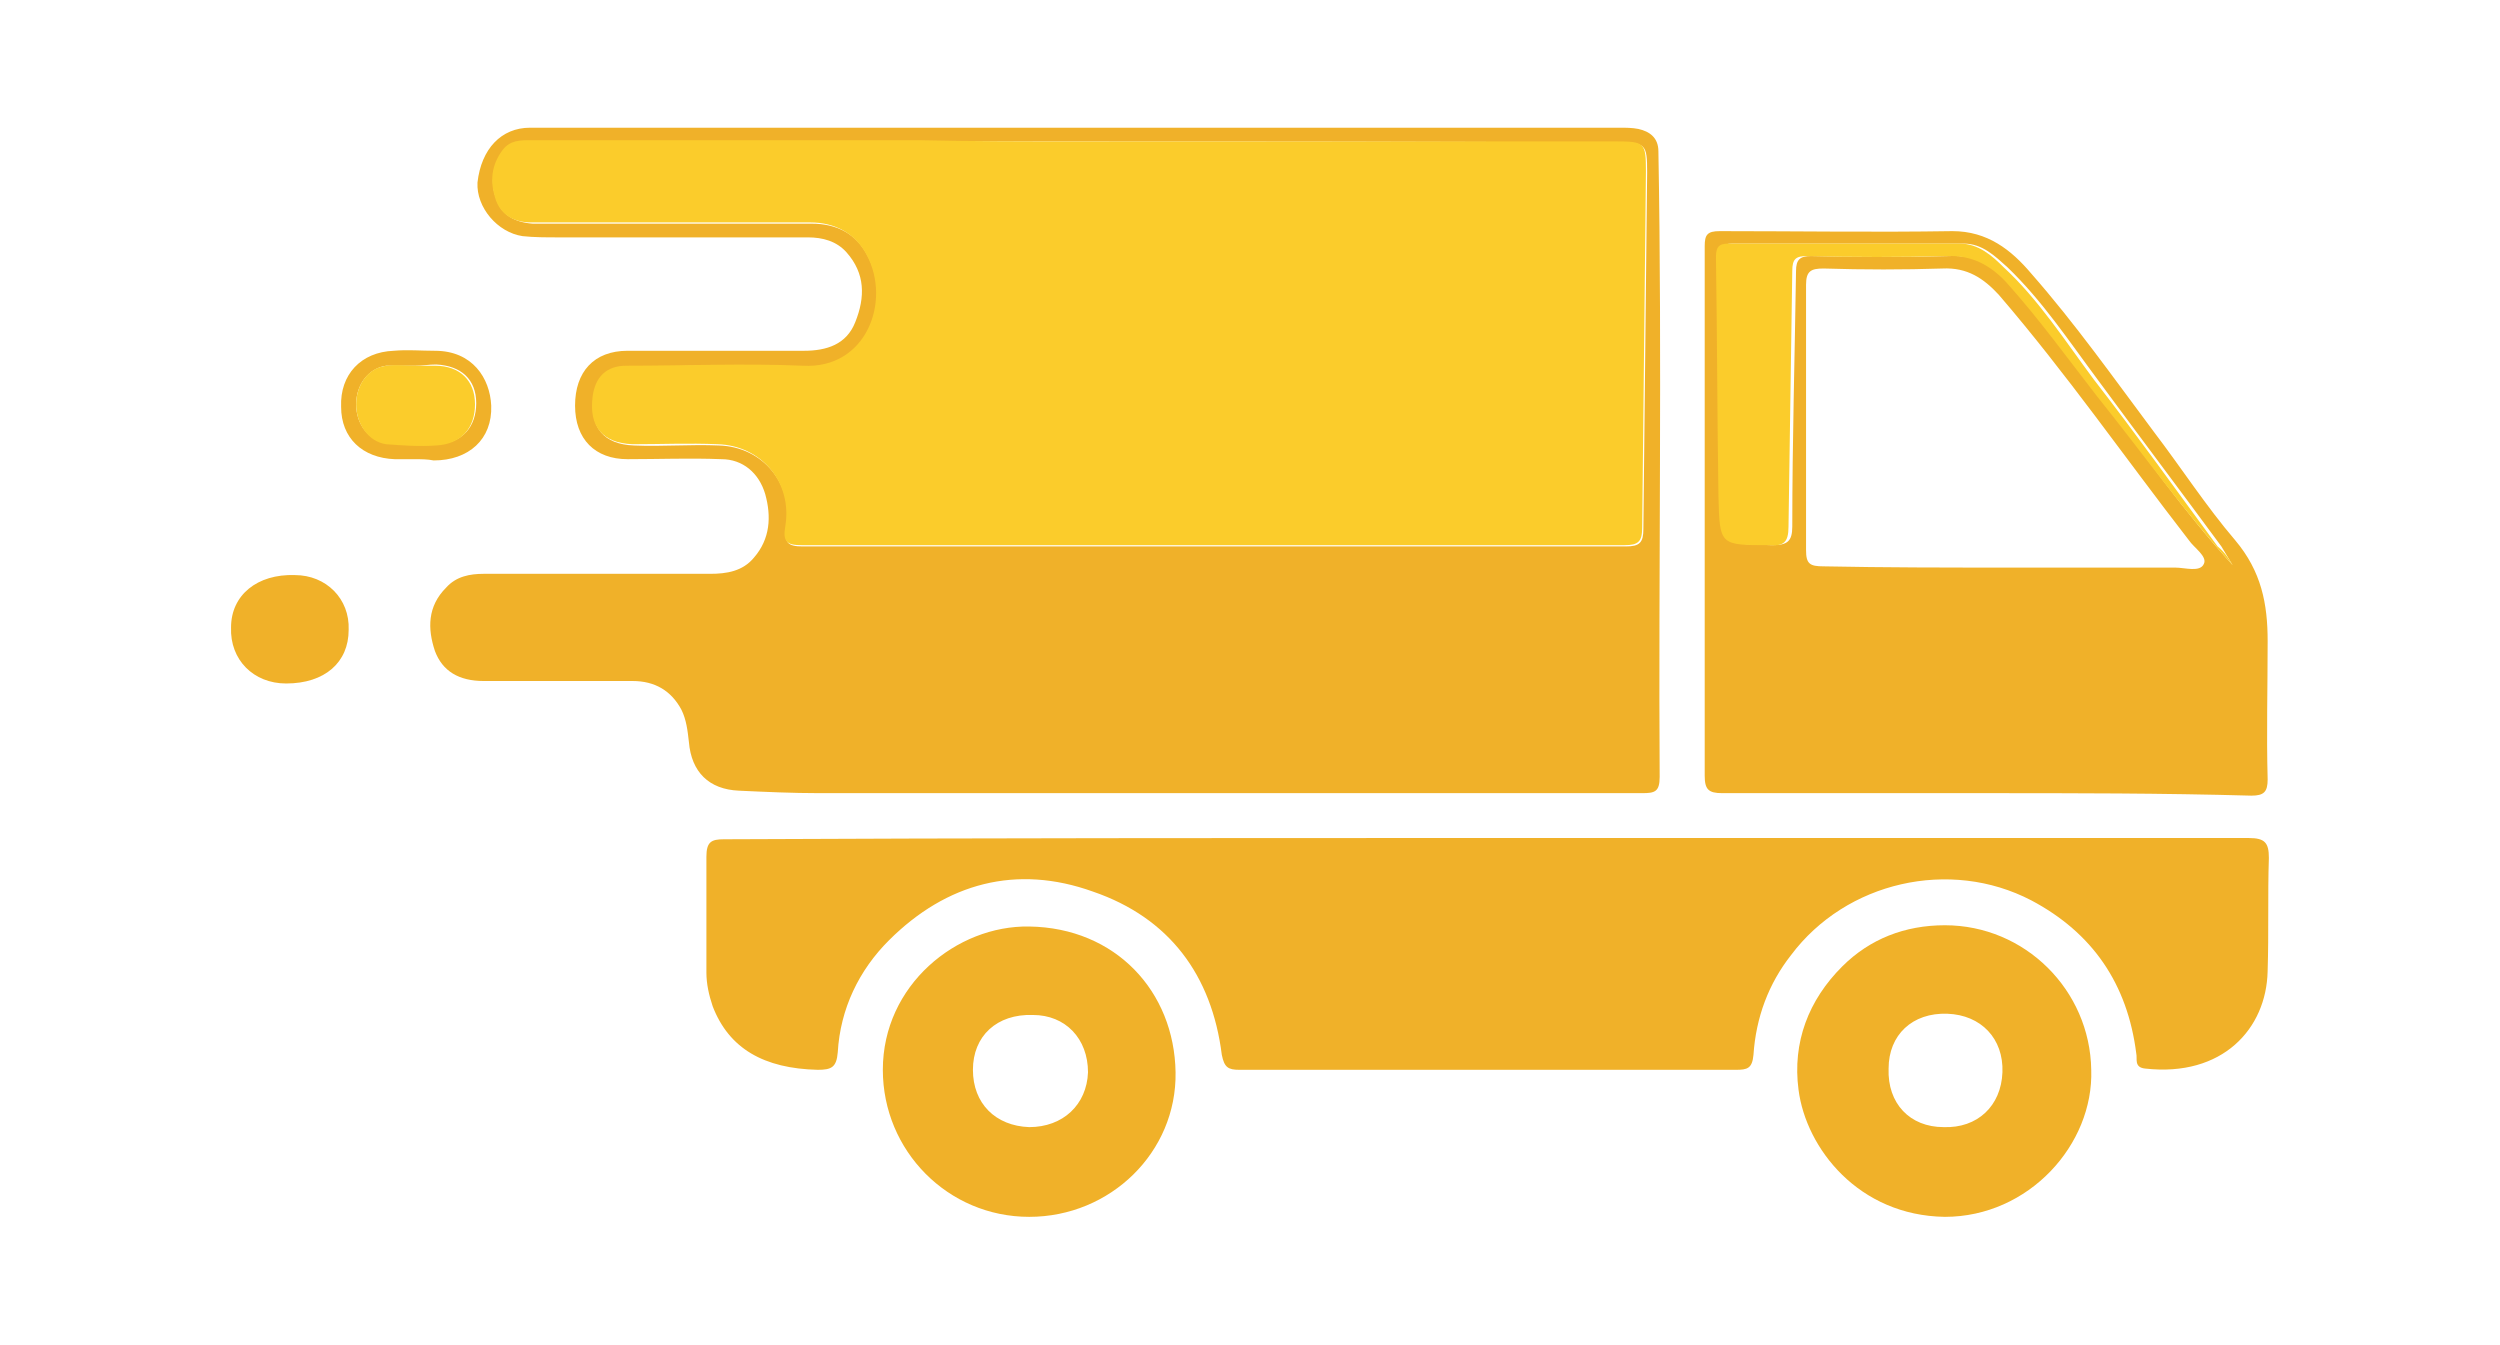
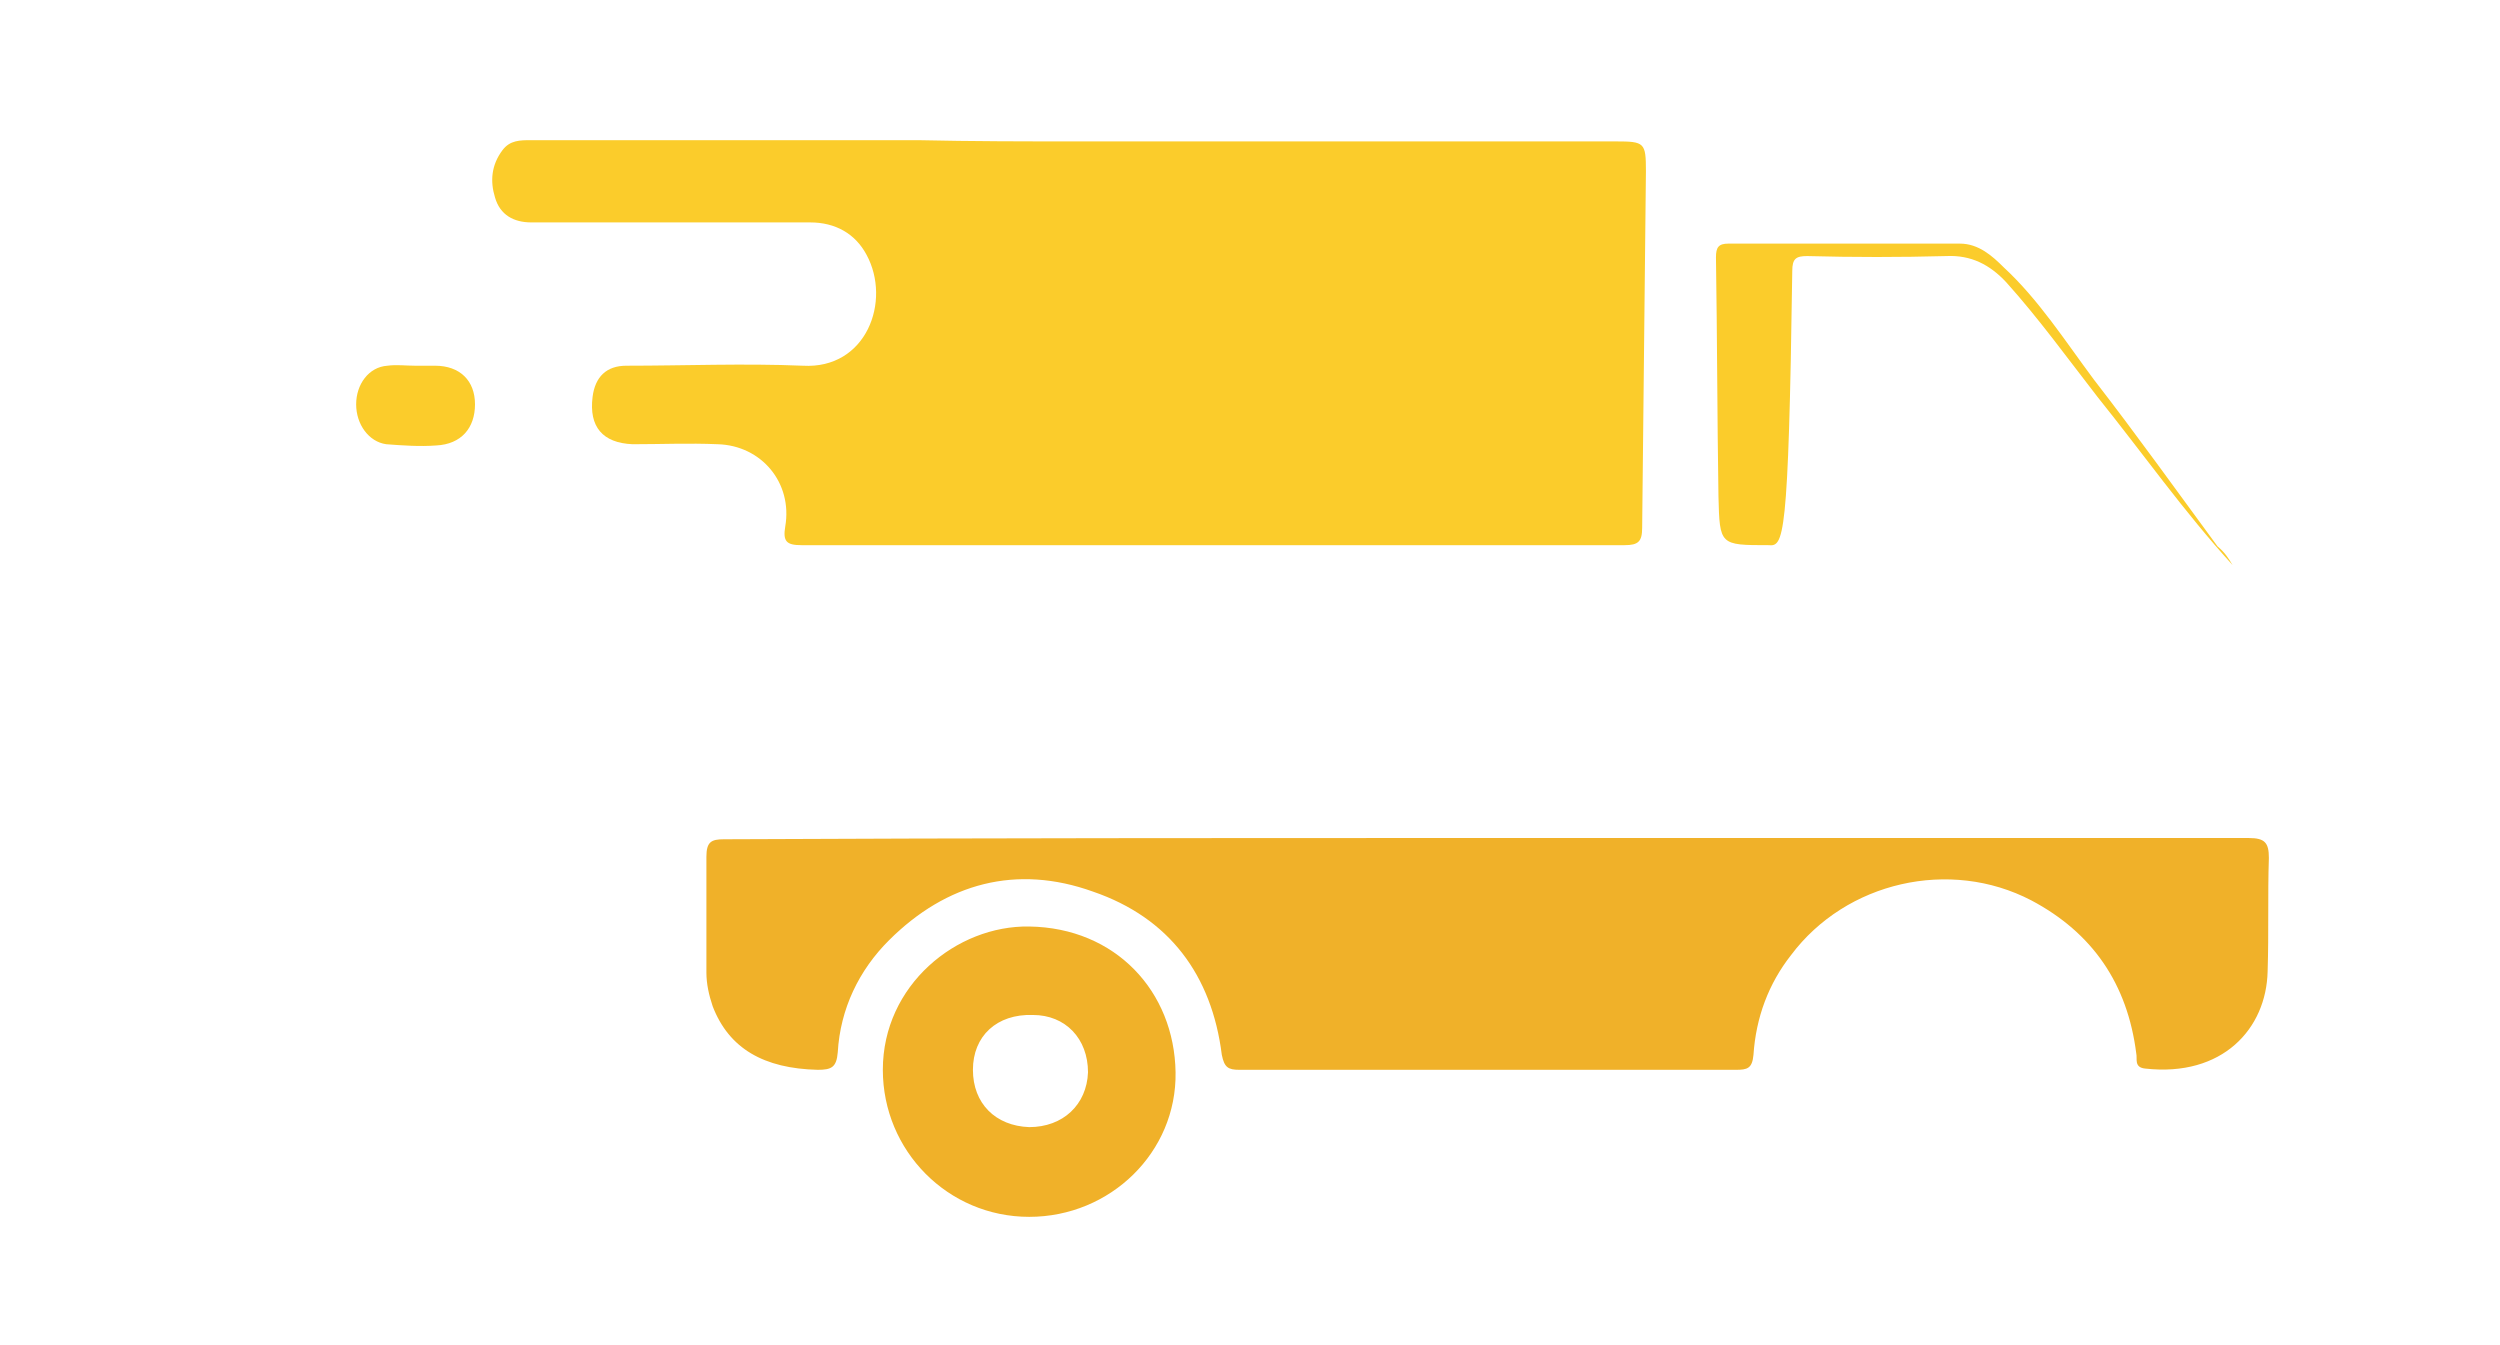
<svg xmlns="http://www.w3.org/2000/svg" width="119" height="64" viewBox="0 0 119 64" fill="none">
-   <path d="M51.37 6.079C59.945 6.079 68.519 6.079 77.094 6.079C77.392 6.079 77.69 6.079 77.987 6.138C78.523 6.257 78.94 6.554 78.94 7.206C79.119 17.112 78.94 27.077 79 36.983C79 37.695 78.761 37.754 78.166 37.754C71.318 37.754 64.47 37.754 57.623 37.754C51.43 37.754 45.177 37.754 38.984 37.754C37.734 37.754 36.424 37.695 35.173 37.636C33.744 37.576 32.911 36.746 32.792 35.322C32.732 34.788 32.672 34.255 32.434 33.78C31.958 32.89 31.184 32.416 30.112 32.416C27.73 32.416 25.408 32.416 23.026 32.416C21.835 32.416 21.061 31.941 20.704 30.992C20.346 29.924 20.346 28.857 21.24 27.967C21.716 27.433 22.371 27.314 23.026 27.314C26.599 27.314 30.231 27.314 33.804 27.314C34.578 27.314 35.352 27.196 35.888 26.543C36.662 25.654 36.722 24.586 36.424 23.518C36.126 22.51 35.352 21.857 34.34 21.857C32.851 21.798 31.363 21.857 29.874 21.857C28.326 21.857 27.373 20.908 27.373 19.307C27.373 17.705 28.266 16.697 29.874 16.697C32.672 16.697 35.471 16.697 38.27 16.697C39.342 16.697 40.294 16.4 40.711 15.332C41.188 14.146 41.188 13.019 40.294 12.011C39.818 11.477 39.163 11.299 38.449 11.299C34.518 11.299 30.588 11.299 26.599 11.299C26.003 11.299 25.408 11.299 24.872 11.24C23.681 11.062 22.669 9.875 22.728 8.689C22.907 7.087 23.86 6.079 25.229 6.079C33.983 6.079 42.676 6.079 51.37 6.079ZM51.31 6.732C48.81 6.732 46.309 6.732 43.748 6.732C37.615 6.732 31.482 6.732 25.348 6.732C24.812 6.732 24.336 6.791 23.979 7.206C23.443 7.918 23.324 8.689 23.622 9.46C23.86 10.231 24.515 10.587 25.348 10.646C25.706 10.646 26.063 10.646 26.48 10.646C30.529 10.646 34.578 10.646 38.627 10.646C39.818 10.646 40.771 11.121 41.307 12.189C42.498 14.383 41.307 17.646 38.27 17.468C35.471 17.349 32.672 17.409 29.874 17.468C28.921 17.468 28.385 18.002 28.266 18.951C28.087 20.375 28.742 21.146 30.172 21.205C31.541 21.264 32.851 21.146 34.221 21.205C36.305 21.264 37.794 23.044 37.436 25.12C37.317 25.832 37.496 26.01 38.21 26.01C51.251 26.01 64.351 26.01 77.392 26.01C78.047 26.01 78.225 25.832 78.225 25.179C78.285 19.485 78.345 13.85 78.404 8.215C78.404 6.85 78.345 6.791 76.975 6.791C68.4 6.732 59.826 6.732 51.31 6.732Z" fill="#F0B129" />
  <path d="M70.782 39.89C82.87 39.89 94.958 39.89 107.046 39.89C107.82 39.89 107.998 40.127 107.998 40.839C107.939 42.618 107.998 44.398 107.939 46.236C107.879 48.965 105.795 51.279 102.103 50.863C101.567 50.804 101.746 50.389 101.687 50.151C101.27 46.83 99.602 44.398 96.685 42.855C92.814 40.839 87.872 41.966 85.252 45.465C84.18 46.83 83.585 48.431 83.465 50.211C83.406 50.863 83.168 50.923 82.632 50.923C74.772 50.923 66.852 50.923 58.992 50.923C58.456 50.923 58.277 50.804 58.158 50.211C57.682 46.414 55.657 43.686 52.025 42.44C48.392 41.135 45.058 42.025 42.319 44.754C40.89 46.177 39.996 48.016 39.877 50.092C39.818 50.804 39.58 50.923 38.925 50.923C36.364 50.863 34.697 49.914 33.923 47.897C33.744 47.364 33.625 46.83 33.625 46.296C33.625 44.457 33.625 42.618 33.625 40.779C33.625 40.068 33.863 39.949 34.459 39.949C46.606 39.89 58.694 39.89 70.782 39.89Z" fill="#F0B129" />
-   <path d="M94.483 37.754C90.315 37.754 86.146 37.754 81.978 37.754C81.323 37.754 81.144 37.576 81.144 36.923C81.144 31.466 81.144 25.95 81.144 20.493C81.144 17.586 81.144 14.62 81.144 11.714C81.144 11.18 81.264 11.002 81.859 11.002C85.551 11.002 89.243 11.061 92.935 11.002C94.602 11.002 95.733 11.892 96.686 13.019C98.77 15.391 100.616 18.001 102.522 20.552C103.832 22.272 105.023 24.111 106.392 25.712C107.643 27.195 107.94 28.738 107.94 30.517C107.94 32.712 107.881 34.907 107.94 37.101C107.94 37.694 107.762 37.873 107.166 37.873C102.939 37.754 98.711 37.754 94.483 37.754ZM95.614 27.017C98.234 27.017 100.914 27.017 103.534 27.017C104.01 27.017 104.725 27.255 104.904 26.84C105.082 26.484 104.427 26.068 104.189 25.712C101.152 21.798 98.353 17.764 95.138 14.027C94.423 13.256 93.649 12.722 92.458 12.781C90.612 12.841 88.707 12.841 86.801 12.781C86.206 12.781 85.968 12.9 85.968 13.553C85.968 17.764 85.968 21.976 85.968 26.187C85.968 26.84 86.146 26.958 86.801 26.958C89.719 27.017 92.637 27.017 95.614 27.017ZM106.273 26.899C106.094 26.602 105.916 26.306 105.737 26.009C103.772 23.34 101.807 20.73 99.842 18.061C98.472 16.222 97.222 14.324 95.555 12.722C94.959 12.188 94.364 11.595 93.471 11.595C89.779 11.595 86.146 11.595 82.455 11.595C81.978 11.595 81.859 11.773 81.859 12.248C81.919 16.044 81.978 19.84 81.978 23.636C81.978 25.95 81.978 25.89 84.36 25.95C85.075 25.95 85.313 25.772 85.313 25.06C85.313 21.026 85.432 16.934 85.491 12.9C85.491 12.366 85.67 12.188 86.206 12.188C88.409 12.248 90.612 12.248 92.816 12.188C94.007 12.129 94.9 12.604 95.674 13.434C97.222 15.154 98.592 17.052 100.021 18.891C101.986 21.56 103.951 24.348 106.273 26.899Z" fill="#F0B129" />
-   <path d="M99.543 50.923C99.662 54.482 96.566 57.922 92.576 57.922C88.468 57.863 85.967 54.66 85.61 51.872C85.312 49.618 86.086 47.601 87.694 45.999C89.004 44.694 90.671 44.042 92.576 44.042C96.388 44.042 99.484 47.127 99.543 50.923ZM92.517 53.651C94.125 53.711 95.256 52.643 95.316 51.041C95.375 49.44 94.303 48.313 92.696 48.254C91.028 48.194 89.897 49.262 89.897 50.863C89.837 52.524 90.909 53.651 92.517 53.651Z" fill="#F0B129" />
  <path d="M48.99 57.922C45.12 57.922 42.023 54.779 42.023 50.923C42.023 46.889 45.537 44.042 48.99 44.102C53.099 44.161 55.898 47.186 55.957 51.042C56.017 54.838 52.861 57.922 48.99 57.922ZM46.311 50.923C46.311 52.525 47.383 53.592 48.99 53.651C50.598 53.651 51.73 52.584 51.789 51.042C51.789 49.44 50.717 48.313 49.169 48.313C47.442 48.254 46.311 49.321 46.311 50.923Z" fill="#F0B129" />
-   <path d="M13.618 32.534C12.07 32.534 10.939 31.407 10.998 29.865C10.998 28.323 12.249 27.314 14.035 27.374C15.524 27.374 16.655 28.501 16.596 29.983C16.596 31.526 15.464 32.534 13.618 32.534Z" fill="#F0B129" />
-   <path d="M19.75 21.858C19.452 21.858 19.095 21.858 18.797 21.858C17.249 21.799 16.237 20.849 16.237 19.366C16.177 17.824 17.19 16.757 18.738 16.697C19.393 16.638 20.048 16.697 20.703 16.697C22.489 16.697 23.323 18.002 23.382 19.307C23.442 20.909 22.311 21.917 20.643 21.917C20.346 21.858 20.048 21.858 19.75 21.858ZM19.75 17.409C19.274 17.409 18.857 17.409 18.381 17.409C17.547 17.528 16.951 18.299 16.951 19.248C16.951 20.197 17.547 20.968 18.44 21.087C19.214 21.146 20.048 21.205 20.822 21.146C22.013 21.087 22.668 20.316 22.668 19.189C22.668 18.061 21.953 17.409 20.762 17.35C20.405 17.35 20.107 17.409 19.75 17.409Z" fill="#F0B129" />
  <path d="M51.312 6.731C59.827 6.731 68.401 6.731 76.916 6.731C78.286 6.731 78.346 6.791 78.346 8.155C78.286 13.79 78.227 19.484 78.167 25.119C78.167 25.772 77.988 25.95 77.333 25.95C64.293 25.95 51.192 25.95 38.152 25.95C37.437 25.95 37.258 25.772 37.378 25.06C37.735 22.984 36.246 21.204 34.162 21.145C32.792 21.086 31.483 21.145 30.113 21.145C28.684 21.086 28.029 20.315 28.207 18.891C28.327 17.942 28.863 17.408 29.815 17.408C32.614 17.408 35.413 17.29 38.211 17.408C41.248 17.586 42.439 14.324 41.248 12.129C40.712 11.121 39.76 10.587 38.569 10.587C34.519 10.587 30.47 10.587 26.421 10.587C26.064 10.587 25.706 10.587 25.29 10.587C24.456 10.587 23.801 10.231 23.563 9.4C23.325 8.629 23.384 7.858 23.92 7.146C24.277 6.672 24.754 6.672 25.29 6.672C31.423 6.672 37.556 6.672 43.69 6.672C46.31 6.731 48.81 6.731 51.312 6.731Z" fill="#FBCC2B" />
-   <path d="M106.272 26.899C103.95 24.349 101.985 21.561 99.841 18.892C98.412 17.053 97.043 15.155 95.495 13.434C94.72 12.604 93.827 12.13 92.636 12.189C90.433 12.248 88.23 12.248 86.027 12.189C85.491 12.189 85.312 12.307 85.312 12.901C85.252 16.934 85.193 21.027 85.133 25.061C85.133 25.832 84.895 26.01 84.181 25.95C81.858 25.95 81.858 25.95 81.799 23.637C81.739 19.841 81.739 16.044 81.68 12.248C81.68 11.774 81.799 11.596 82.275 11.596C85.967 11.596 89.599 11.596 93.291 11.596C94.184 11.596 94.84 12.189 95.375 12.723C97.043 14.265 98.293 16.222 99.663 18.061C101.687 20.671 103.593 23.34 105.558 26.01C105.915 26.306 106.094 26.603 106.272 26.899Z" fill="#FBCC2B" />
+   <path d="M106.272 26.899C103.95 24.349 101.985 21.561 99.841 18.892C98.412 17.053 97.043 15.155 95.495 13.434C94.72 12.604 93.827 12.13 92.636 12.189C90.433 12.248 88.23 12.248 86.027 12.189C85.491 12.189 85.312 12.307 85.312 12.901C85.133 25.832 84.895 26.01 84.181 25.95C81.858 25.95 81.858 25.95 81.799 23.637C81.739 19.841 81.739 16.044 81.68 12.248C81.68 11.774 81.799 11.596 82.275 11.596C85.967 11.596 89.599 11.596 93.291 11.596C94.184 11.596 94.84 12.189 95.375 12.723C97.043 14.265 98.293 16.222 99.663 18.061C101.687 20.671 103.593 23.34 105.558 26.01C105.915 26.306 106.094 26.603 106.272 26.899Z" fill="#FBCC2B" />
  <path d="M19.752 17.408C20.049 17.408 20.407 17.408 20.705 17.408C21.895 17.408 22.61 18.12 22.61 19.247C22.61 20.374 21.955 21.145 20.764 21.204C19.99 21.264 19.156 21.204 18.382 21.145C17.549 21.026 16.953 20.196 16.953 19.247C16.953 18.298 17.549 17.468 18.442 17.408C18.859 17.349 19.335 17.408 19.752 17.408Z" fill="#FBCC2B" />
</svg>